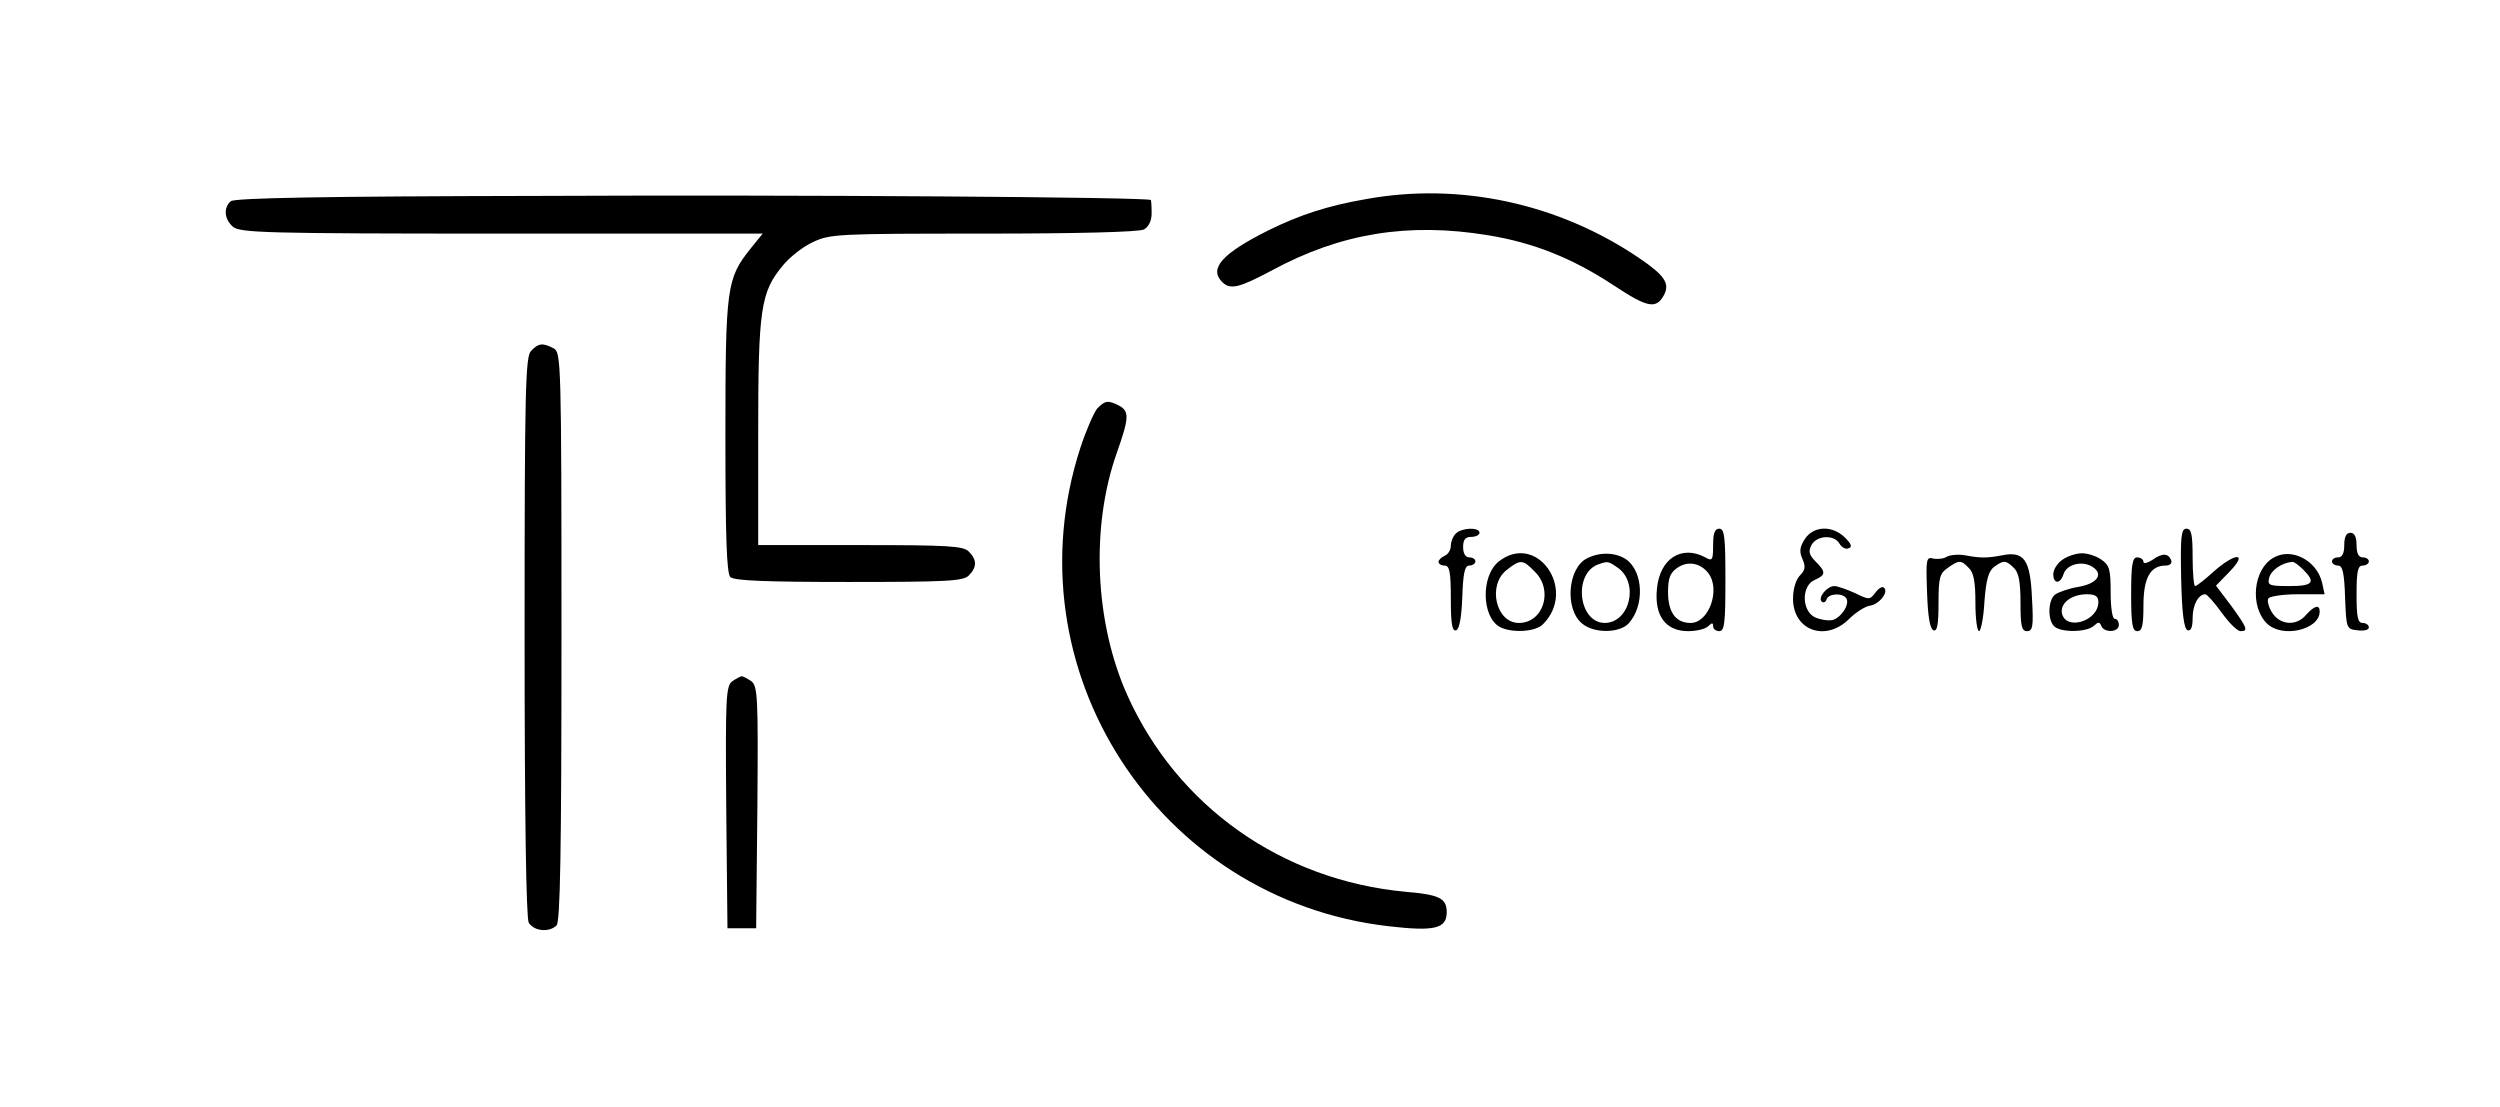
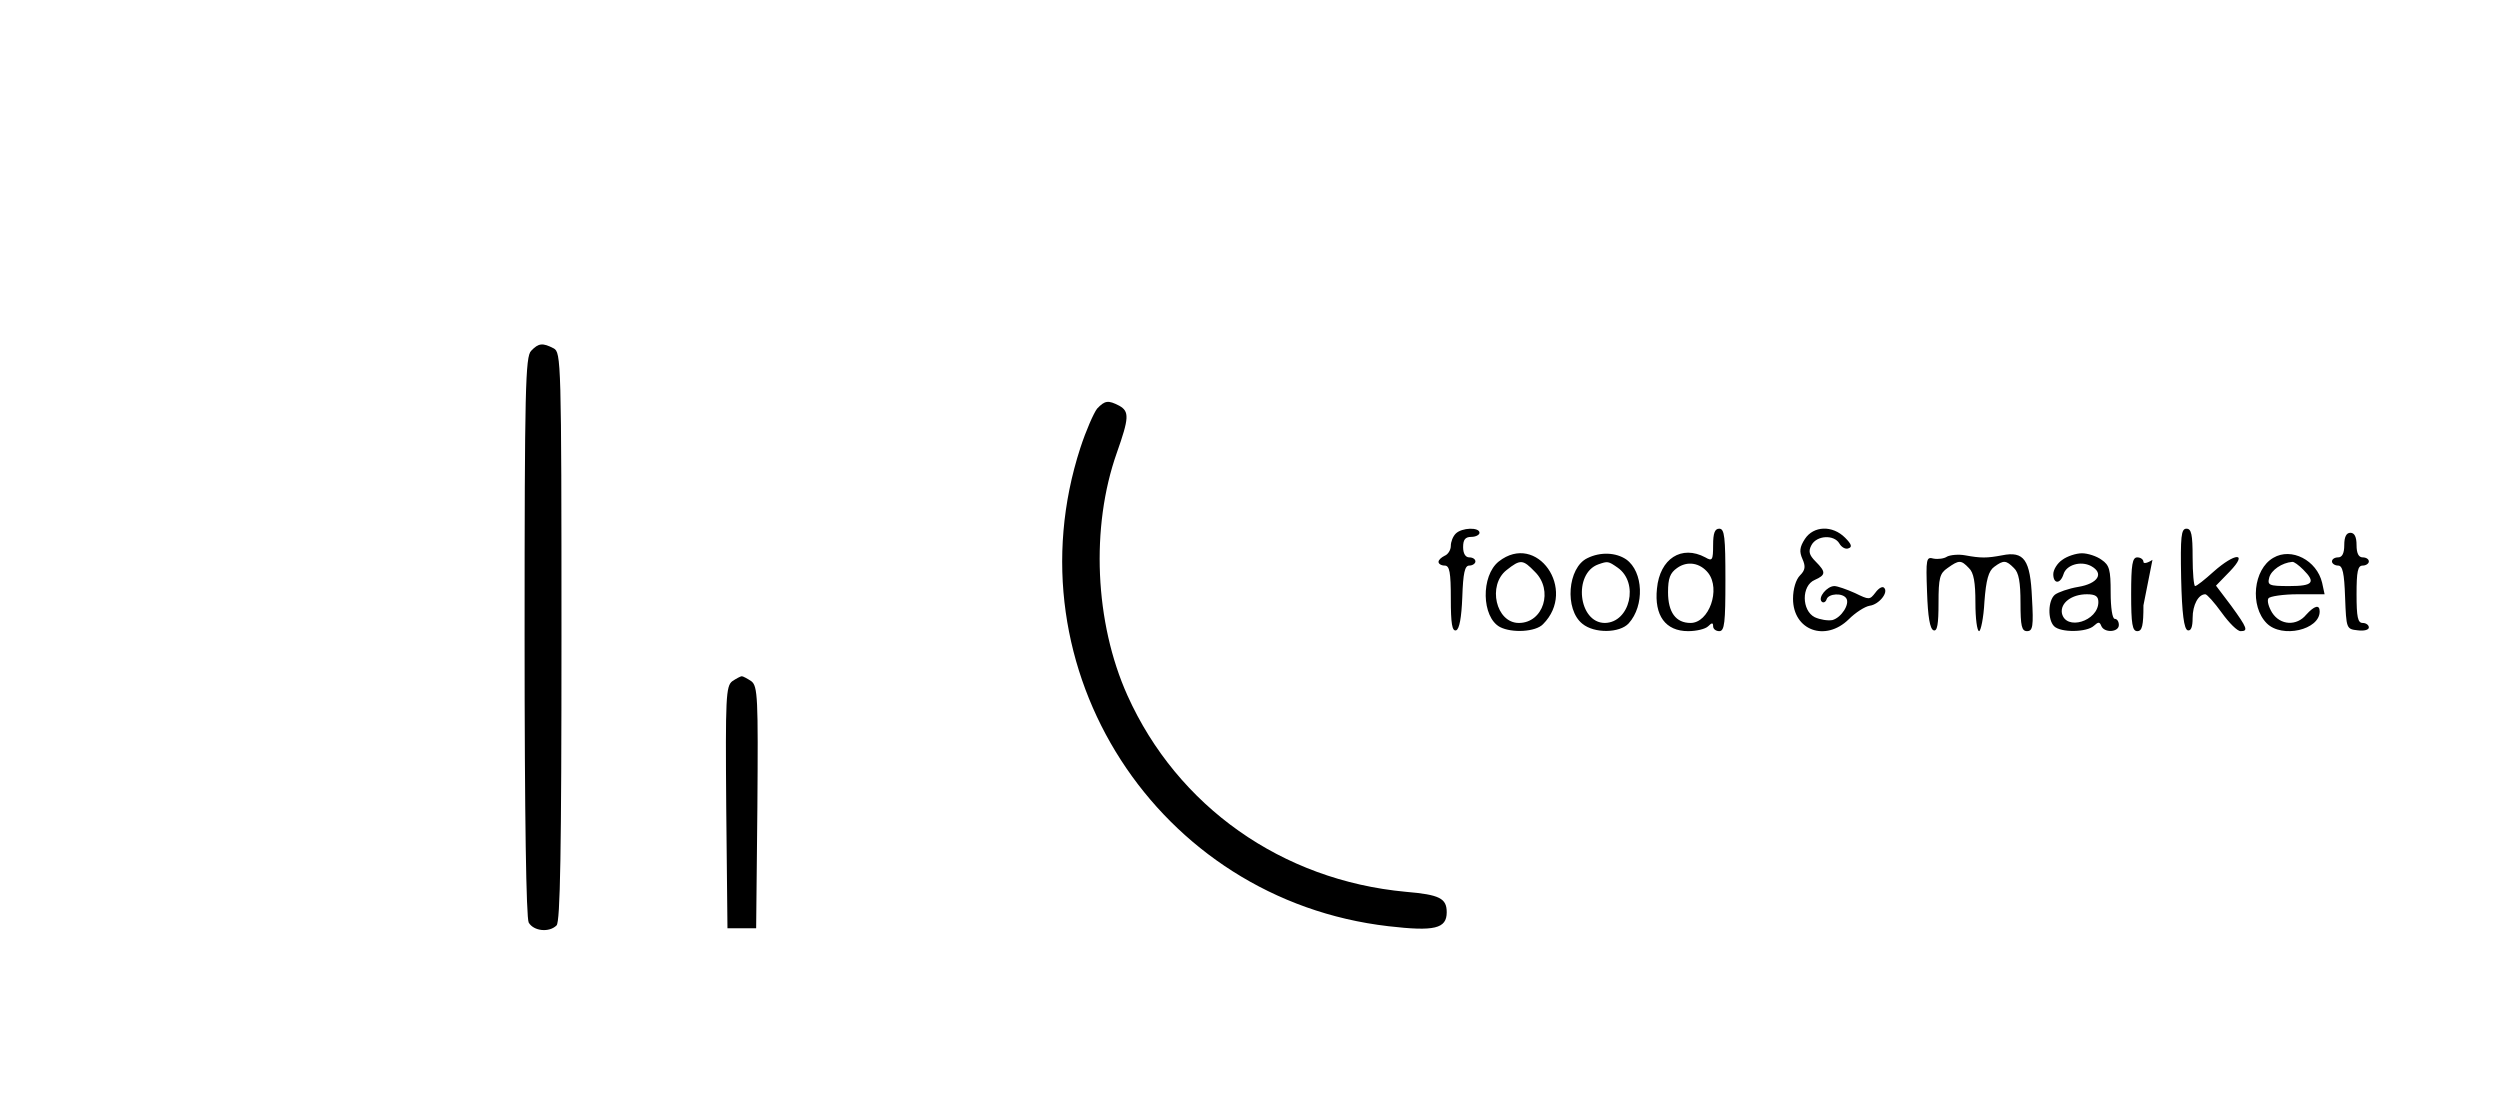
<svg xmlns="http://www.w3.org/2000/svg" width="813.333" height="360" version="1.0" viewBox="0 0 610 270">
-   <path d="M131.6 47.8c-52.6.1-74.3.5-75.3 1.3-1.8 1.6-1.6 4.3.5 6.2 1.7 1.5 7.7 1.7 65.6 1.7h63.7l-3 3.7c-5.8 7.3-6.1 9.3-6.1 45.7 0 24.5.3 33.5 1.2 34.4.9.9 8.7 1.2 28.9 1.2 23.9 0 28-.2 29.3-1.6 2-2 2-3.8 0-5.8-1.3-1.4-5.1-1.6-26.5-1.6H185v-27.3c0-30.3.6-34.4 6-40.9 1.6-2 4.9-4.6 7.3-5.7 4.2-2 5.8-2.1 41.6-2.1 23.7 0 37.9-.4 39.2-1 1.2-.7 1.9-2.1 1.9-4 0-1.7-.1-3.1-.2-3.2-.8-.7-85.5-1.3-149.2-1zM333.2 48.6c-9.2 1.6-16 3.8-23.7 7.6-11.2 5.6-14.6 9.3-11.3 12.6 2 2 4.2 1.4 12.1-2.8 16.8-9.1 33.3-11.8 52.8-8.6 11 1.8 20.4 5.5 30.6 12.2 8.3 5.5 10.4 5.9 12.3 2.4 1.5-2.8.2-4.8-6-9-19.7-13.4-43.9-18.6-66.8-14.4z" />
-   <path d="M129.6 85.6c-1.4 1.4-1.6 9.1-1.6 69.5 0 45 .4 68.7 1 70 1.2 2.1 5 2.5 6.8.7.9-.9 1.2-17.9 1.2-70.5 0-67.4-.1-69.3-1.9-70.3-2.7-1.4-3.7-1.3-5.5.6zM267.7 99.7c-.8 1-2.7 5.3-4.1 9.6-17.5 53.9 18.8 110.2 75.2 116.7 11.2 1.3 14.2.6 14.2-3.4 0-3.4-1.7-4.3-10-5-30.2-2.8-55.7-20.8-67.9-47.9-8-17.8-9-41.1-2.6-59.2 3-8.5 3.1-10.1.6-11.5-2.7-1.4-3.5-1.3-5.4.7zM355.2 130.2c-.7.7-1.2 2-1.2 3s-.7 2.1-1.5 2.4c-.8.4-1.5 1-1.5 1.5s.7.9 1.5.9c1.2 0 1.5 1.6 1.5 8.1 0 6 .3 8 1.3 7.7.8-.3 1.3-3.1 1.5-8.1.2-5.9.6-7.7 1.7-7.7.8 0 1.5-.5 1.5-1 0-.6-.7-1-1.5-1-.9 0-1.5-.9-1.5-2.5 0-1.8.5-2.5 2-2.5 1.1 0 2-.5 2-1 0-1.4-4.3-1.3-5.8.2zM418 133c0 3.7-.2 4-1.9 3-5.8-3.1-11.1.3-11.8 7.6-.7 6.6 2.1 10.4 7.6 10.4 2 0 4.2-.5 4.9-1.2.9-.9 1.2-.9 1.2 0 0 .7.7 1.2 1.5 1.2 1.3 0 1.5-2.1 1.5-12.5s-.2-12.5-1.5-12.5c-1.1 0-1.5 1.1-1.5 4zm-1.2 6.8c3.1 4 .2 12.2-4.3 12.2-3.6 0-5.5-2.6-5.5-7.5 0-3.4.5-4.7 2.2-5.9 2.5-1.8 5.6-1.3 7.6 1.2zM440.4 131.5c-1.3 2-1.4 3.1-.6 4.9.8 1.8.7 2.7-.6 4-1 1-1.7 3.3-1.7 5.7 0 7.7 7.9 10.6 13.6 5 1.6-1.6 3.9-3.1 5.1-3.3 2.3-.3 4.7-3.3 3.5-4.4-.4-.4-1.3.1-2.1 1.2-1.4 1.8-1.5 1.8-5 .1-2-.9-4.3-1.7-5-1.7-1.8 0-4.1 2.8-3.1 3.8.4.4 1 .1 1.2-.6.5-1.4 3.9-1.6 4.8-.2.9 1.4-1.2 4.7-3.4 5.3-1.1.2-3-.1-4.3-.7-3.2-1.6-3.3-7.7 0-9.1 2.7-1.2 2.8-1.9.2-4.5-1.6-1.6-1.8-2.5-1-4 1.3-2.4 5.5-2.6 6.8-.4.5.9 1.5 1.5 2.2 1.2 1-.3.8-1-.8-2.6-3.1-3.1-7.7-2.9-9.8.3zM532.2 141.2c.2 8.6.7 12.3 1.6 12.6.8.2 1.2-.8 1.2-3 0-3.2 1.4-5.8 3.1-5.8.4 0 2.2 2 4 4.5 1.8 2.5 3.8 4.5 4.6 4.5 1.9 0 1.7-.7-2.3-6.2l-3.7-4.9 3.4-3.5c4.5-4.7 1.3-4.6-4 .1-2.1 1.9-4.1 3.5-4.5 3.5-.3 0-.6-3.2-.6-7 0-5.6-.3-7-1.5-7-1.3 0-1.5 1.8-1.3 12.2zM572 133c0 2-.5 3-1.5 3-.8 0-1.5.4-1.5 1 0 .5.7 1 1.5 1 1.1 0 1.5 1.8 1.7 7.7.3 7.7.3 7.8 3.1 8.1 1.5.2 2.7-.1 2.7-.7s-.7-1.1-1.5-1.1c-1.2 0-1.5-1.4-1.5-7s.3-7 1.5-7c.8 0 1.5-.5 1.5-1 0-.6-.7-1-1.5-1-1 0-1.5-1-1.5-3s-.5-3-1.5-3-1.5 1-1.5 3zM365.7 137c-4.4 3.5-4.2 13.6.3 16 2.9 1.5 8.7 1.2 10.5-.7 8.4-8.4-1.5-22.6-10.8-15.3zm8.8 2.5c4.6 4.5 2.1 12.5-3.9 12.5-5.6 0-7.7-9.2-3-12.9 3.4-2.7 4-2.6 6.9.4zM387.3 136.2c-4.8 2.3-5.6 12.5-1.2 16 2.9 2.4 9.1 2.3 11.3-.1 3.9-4.3 3.6-12.6-.6-15.6-2.5-1.7-6.3-1.9-9.5-.3zm7.4 2.3c5.3 3.7 3 13.4-3.1 13.5-6.5 0-7.8-12.1-1.6-14.3 2.3-.8 2.4-.8 4.7.8zM475.1 135.8c-.7.5-2.2.7-3.3.5-1.8-.5-1.9 0-1.6 8.2.2 6 .7 9 1.6 9.3.9.3 1.2-1.5 1.2-6.7 0-6.1.3-7.2 2.2-8.5 2.8-2 3.3-2 5.2 0 1.2 1.1 1.6 3.5 1.6 8.5 0 3.8.4 6.9.9 6.9.4 0 1.1-3.2 1.3-7.2.4-5.3 1-7.5 2.4-8.5 2.3-1.7 2.9-1.6 4.8.3 1.2 1.1 1.6 3.5 1.6 8.5 0 5.7.3 6.9 1.6 6.9 1.4 0 1.6-1.2 1.2-8.1-.4-9.3-1.9-11.5-7.3-10.4-3.7.7-5.2.7-9 0-1.6-.3-3.6-.1-4.4.3zM503.2 136.6c-1.2.8-2.2 2.4-2.2 3.5 0 2.4 1.7 2.5 2.5 0 .7-2.3 4.2-3.3 6.7-2 3.3 1.8 1.7 4.3-3.1 5.1-2.4.4-4.9 1.3-5.7 1.9-1.7 1.4-1.8 6.1-.2 7.7 1.6 1.6 8 1.5 9.7-.1 1.1-1 1.4-1 1.8 0 .7 1.8 4.3 1.6 4.3-.2 0-.8-.4-1.5-1-1.5s-1-2.8-1-6.4c0-5.6-.3-6.7-2.2-8-1.2-.9-3.4-1.6-4.8-1.6s-3.6.7-4.8 1.6zm8.8 10.3c0 4.7-8 7.1-8.9 2.7-.4-2.5 2.4-4.6 6.1-4.6 2.1 0 2.8.5 2.8 1.9zM525.2 136.6c-1.2.8-2.2 1-2.2.5 0-.6-.7-1.1-1.5-1.1-1.2 0-1.5 1.7-1.5 9s.3 9 1.5 9 1.5-1.4 1.5-6.3c0-6.7 1.7-9.7 5.4-9.7 1 0 1.6-.5 1.4-1.2-.7-1.9-2.2-1.9-4.6-.2zM554.7 136.1c-4.9 2.8-5.8 11.8-1.6 16 3.7 3.7 12.9 1.6 12.9-2.9 0-1.8-1.3-1.4-3.3.8-2.3 2.8-6.3 2.6-8.3-.5-.8-1.3-1.3-2.9-.9-3.5.3-.5 3.6-1 7.2-1h6.5l-.6-2.8c-1.3-5.5-7.5-8.7-11.9-6.1zm7.3 2.9c3.1 3.1 2.4 4-3.4 4-5 0-5.4-.2-4.9-2.1.5-1.8 3.1-3.6 5.6-3.8.4-.1 1.6.8 2.7 1.9zM178.7 166.2c-1.6 1.2-1.7 4-1.5 30.8l.3 29.5h7l.3-29.5c.2-26.8.1-29.6-1.5-30.8-.9-.6-2-1.2-2.3-1.2-.3 0-1.4.6-2.3 1.2z" />
+   <path d="M129.6 85.6c-1.4 1.4-1.6 9.1-1.6 69.5 0 45 .4 68.7 1 70 1.2 2.1 5 2.5 6.8.7.9-.9 1.2-17.9 1.2-70.5 0-67.4-.1-69.3-1.9-70.3-2.7-1.4-3.7-1.3-5.5.6zM267.7 99.7c-.8 1-2.7 5.3-4.1 9.6-17.5 53.9 18.8 110.2 75.2 116.7 11.2 1.3 14.2.6 14.2-3.4 0-3.4-1.7-4.3-10-5-30.2-2.8-55.7-20.8-67.9-47.9-8-17.8-9-41.1-2.6-59.2 3-8.5 3.1-10.1.6-11.5-2.7-1.4-3.5-1.3-5.4.7zM355.2 130.2c-.7.7-1.2 2-1.2 3s-.7 2.1-1.5 2.4c-.8.4-1.5 1-1.5 1.5s.7.9 1.5.9c1.2 0 1.5 1.6 1.5 8.1 0 6 .3 8 1.3 7.7.8-.3 1.3-3.1 1.5-8.1.2-5.9.6-7.7 1.7-7.7.8 0 1.5-.5 1.5-1 0-.6-.7-1-1.5-1-.9 0-1.5-.9-1.5-2.5 0-1.8.5-2.5 2-2.5 1.1 0 2-.5 2-1 0-1.4-4.3-1.3-5.8.2zM418 133c0 3.7-.2 4-1.9 3-5.8-3.1-11.1.3-11.8 7.6-.7 6.6 2.1 10.4 7.6 10.4 2 0 4.2-.5 4.9-1.2.9-.9 1.2-.9 1.2 0 0 .7.7 1.2 1.5 1.2 1.3 0 1.5-2.1 1.5-12.5s-.2-12.5-1.5-12.5c-1.1 0-1.5 1.1-1.5 4zm-1.2 6.8c3.1 4 .2 12.2-4.3 12.2-3.6 0-5.5-2.6-5.5-7.5 0-3.4.5-4.7 2.2-5.9 2.5-1.8 5.6-1.3 7.6 1.2zM440.4 131.5c-1.3 2-1.4 3.1-.6 4.9.8 1.8.7 2.7-.6 4-1 1-1.7 3.3-1.7 5.7 0 7.7 7.9 10.6 13.6 5 1.6-1.6 3.9-3.1 5.1-3.3 2.3-.3 4.7-3.3 3.5-4.4-.4-.4-1.3.1-2.1 1.2-1.4 1.8-1.5 1.8-5 .1-2-.9-4.3-1.7-5-1.7-1.8 0-4.1 2.8-3.1 3.8.4.4 1 .1 1.2-.6.5-1.4 3.9-1.6 4.8-.2.9 1.4-1.2 4.7-3.4 5.3-1.1.2-3-.1-4.3-.7-3.2-1.6-3.3-7.7 0-9.1 2.7-1.2 2.8-1.9.2-4.5-1.6-1.6-1.8-2.5-1-4 1.3-2.4 5.5-2.6 6.8-.4.5.9 1.5 1.5 2.2 1.2 1-.3.8-1-.8-2.6-3.1-3.1-7.7-2.9-9.8.3zM532.2 141.2c.2 8.6.7 12.3 1.6 12.6.8.2 1.2-.8 1.2-3 0-3.2 1.4-5.8 3.1-5.8.4 0 2.2 2 4 4.5 1.8 2.5 3.8 4.5 4.6 4.5 1.9 0 1.7-.7-2.3-6.2l-3.7-4.9 3.4-3.5c4.5-4.7 1.3-4.6-4 .1-2.1 1.9-4.1 3.5-4.5 3.5-.3 0-.6-3.2-.6-7 0-5.6-.3-7-1.5-7-1.3 0-1.5 1.8-1.3 12.2zM572 133c0 2-.5 3-1.5 3-.8 0-1.5.4-1.5 1 0 .5.7 1 1.5 1 1.1 0 1.5 1.8 1.7 7.7.3 7.7.3 7.8 3.1 8.1 1.5.2 2.7-.1 2.7-.7s-.7-1.1-1.5-1.1c-1.2 0-1.5-1.4-1.5-7s.3-7 1.5-7c.8 0 1.5-.5 1.5-1 0-.6-.7-1-1.5-1-1 0-1.5-1-1.5-3s-.5-3-1.5-3-1.5 1-1.5 3zM365.7 137c-4.4 3.5-4.2 13.6.3 16 2.9 1.5 8.7 1.2 10.5-.7 8.4-8.4-1.5-22.6-10.8-15.3zm8.8 2.5c4.6 4.5 2.1 12.5-3.9 12.5-5.6 0-7.7-9.2-3-12.9 3.4-2.7 4-2.6 6.9.4zM387.3 136.2c-4.8 2.3-5.6 12.5-1.2 16 2.9 2.4 9.1 2.3 11.3-.1 3.9-4.3 3.6-12.6-.6-15.6-2.5-1.7-6.3-1.9-9.5-.3zm7.4 2.3c5.3 3.7 3 13.4-3.1 13.5-6.5 0-7.8-12.1-1.6-14.3 2.3-.8 2.4-.8 4.7.8zM475.1 135.8c-.7.5-2.2.7-3.3.5-1.8-.5-1.9 0-1.6 8.2.2 6 .7 9 1.6 9.3.9.3 1.2-1.5 1.2-6.7 0-6.1.3-7.2 2.2-8.5 2.8-2 3.3-2 5.2 0 1.2 1.1 1.6 3.5 1.6 8.5 0 3.8.4 6.9.9 6.9.4 0 1.1-3.2 1.3-7.2.4-5.3 1-7.5 2.4-8.5 2.3-1.7 2.9-1.6 4.8.3 1.2 1.1 1.6 3.5 1.6 8.5 0 5.7.3 6.9 1.6 6.9 1.4 0 1.6-1.2 1.2-8.1-.4-9.3-1.9-11.5-7.3-10.4-3.7.7-5.2.7-9 0-1.6-.3-3.6-.1-4.4.3zM503.2 136.6c-1.2.8-2.2 2.4-2.2 3.5 0 2.4 1.7 2.5 2.5 0 .7-2.3 4.2-3.3 6.7-2 3.3 1.8 1.7 4.3-3.1 5.1-2.4.4-4.9 1.3-5.7 1.9-1.7 1.4-1.8 6.1-.2 7.7 1.6 1.6 8 1.5 9.7-.1 1.1-1 1.4-1 1.8 0 .7 1.8 4.3 1.6 4.3-.2 0-.8-.4-1.5-1-1.5s-1-2.8-1-6.4c0-5.6-.3-6.7-2.2-8-1.2-.9-3.4-1.6-4.8-1.6s-3.6.7-4.8 1.6zm8.8 10.3c0 4.7-8 7.1-8.9 2.7-.4-2.5 2.4-4.6 6.1-4.6 2.1 0 2.8.5 2.8 1.9zM525.2 136.6c-1.2.8-2.2 1-2.2.5 0-.6-.7-1.1-1.5-1.1-1.2 0-1.5 1.7-1.5 9s.3 9 1.5 9 1.5-1.4 1.5-6.3zM554.7 136.1c-4.9 2.8-5.8 11.8-1.6 16 3.7 3.7 12.9 1.6 12.9-2.9 0-1.8-1.3-1.4-3.3.8-2.3 2.8-6.3 2.6-8.3-.5-.8-1.3-1.3-2.9-.9-3.5.3-.5 3.6-1 7.2-1h6.5l-.6-2.8c-1.3-5.5-7.5-8.7-11.9-6.1zm7.3 2.9c3.1 3.1 2.4 4-3.4 4-5 0-5.4-.2-4.9-2.1.5-1.8 3.1-3.6 5.6-3.8.4-.1 1.6.8 2.7 1.9zM178.7 166.2c-1.6 1.2-1.7 4-1.5 30.8l.3 29.5h7l.3-29.5c.2-26.8.1-29.6-1.5-30.8-.9-.6-2-1.2-2.3-1.2-.3 0-1.4.6-2.3 1.2z" />
</svg>